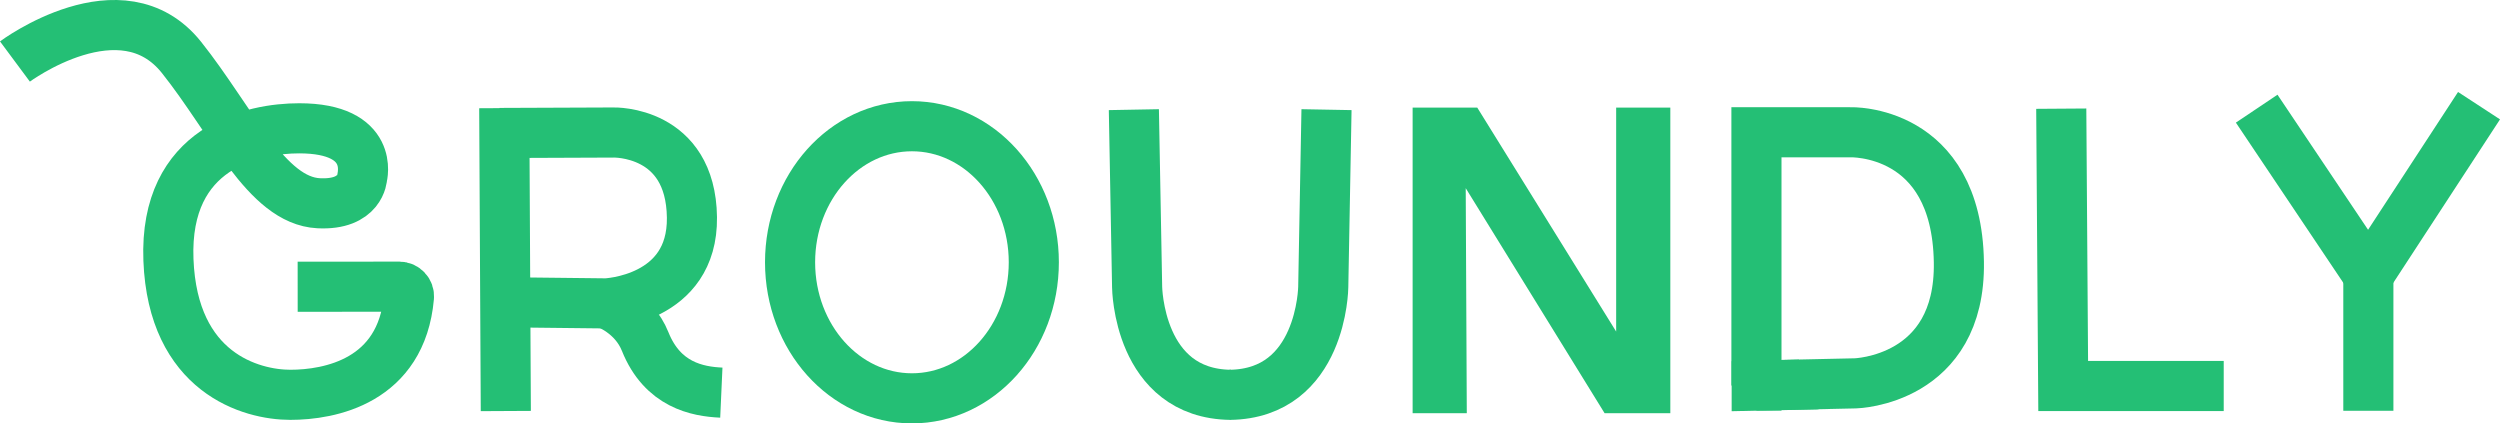
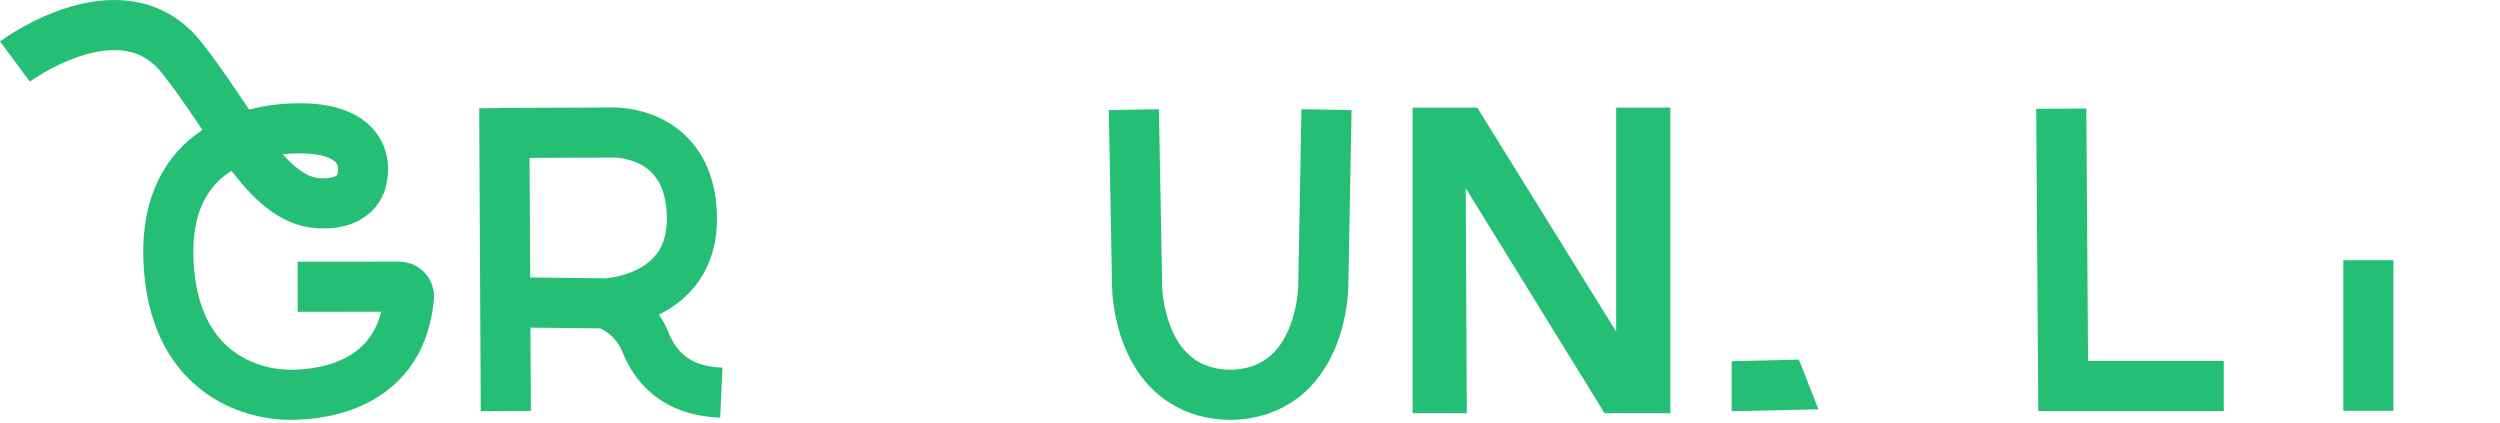
<svg xmlns="http://www.w3.org/2000/svg" viewBox="0 0 1297.07 219.66" id="Layer_2">
  <defs>
    <style>.cls-1{stroke-linejoin:bevel;}.cls-1,.cls-2{fill:none;stroke-width:26px;}.cls-1,.cls-2,.cls-3{stroke:#24bf75;}.cls-4,.cls-3{fill:#24bf75;}.cls-2,.cls-3{stroke-miterlimit:10;}</style>
  </defs>
  <g id="Layer_2-2">
    <path d="M7.75,31.91s55.35-41.1,86.41-2.13c26.06,32.69,43.99,74.28,71.15,75.67,22.02,1.13,22.59-13.55,22.59-13.55,0,0,6.83-25.33-32.66-25.33-23.74,0-70.11,9.52-67.85,68.25s42.92,70.02,63.25,70.02,57.65-6.94,61.53-50.69c.26-2.9-2.04-5.39-4.95-5.42l-52.78.04" class="cls-1" />
    <line y2="56.09" x2="261.62" y1="213.25" x1="262.43" class="cls-1" />
    <path d="M259.2,68.99l59.14-.24s40.09-1.13,40.66,44.05c.54,42.92-44.61,44.61-44.61,44.61l-51.16-.57" class="cls-1" />
    <path d="M314.39,157.41s14.41,4.96,20.33,19.76c9.04,22.59,27.11,25.98,39.53,26.54" class="cls-1" />
-     <ellipse ry="70.59" rx="63.23" cy="136.08" cx="473.14" class="cls-1" />
    <path d="M588.28,56.89l1.69,92.05s.56,55.34,48.56,55.91" class="cls-1" />
    <path d="M688.23,56.89l-1.69,92.05s-.56,55.34-48.56,55.91" class="cls-1" />
    <polygon points="760.51 213.88 733.41 213.88 733.41 56.32 766.16 56.32 839.01 173.78 839.01 56.32 866.11 56.32 866.11 213.88 832.79 213.88 759.95 95.85 760.51 213.88" class="cls-3" />
-     <path d="M911.29,200.02V68.62h48.56s55.34-2.13,56.47,67.33c1,61.57-53.65,62.94-53.65,62.94l-51.39,1.13Z" class="cls-2" />
    <polyline points="1069.44 56.38 1070.44 200.26 1153.73 200.26" class="cls-2" />
-     <polyline points="1170.83 56.38 1228.77 142.77 1286.19 54.83" class="cls-2" />
    <line y2="135.01" x2="1228.77" y1="213.12" x1="1228.77" class="cls-2" />
    <polygon points="933.31 186.58 898.43 187.41 898.43 213.35 943.48 212.37 933.31 186.58" class="cls-4" />
  </g>
</svg>